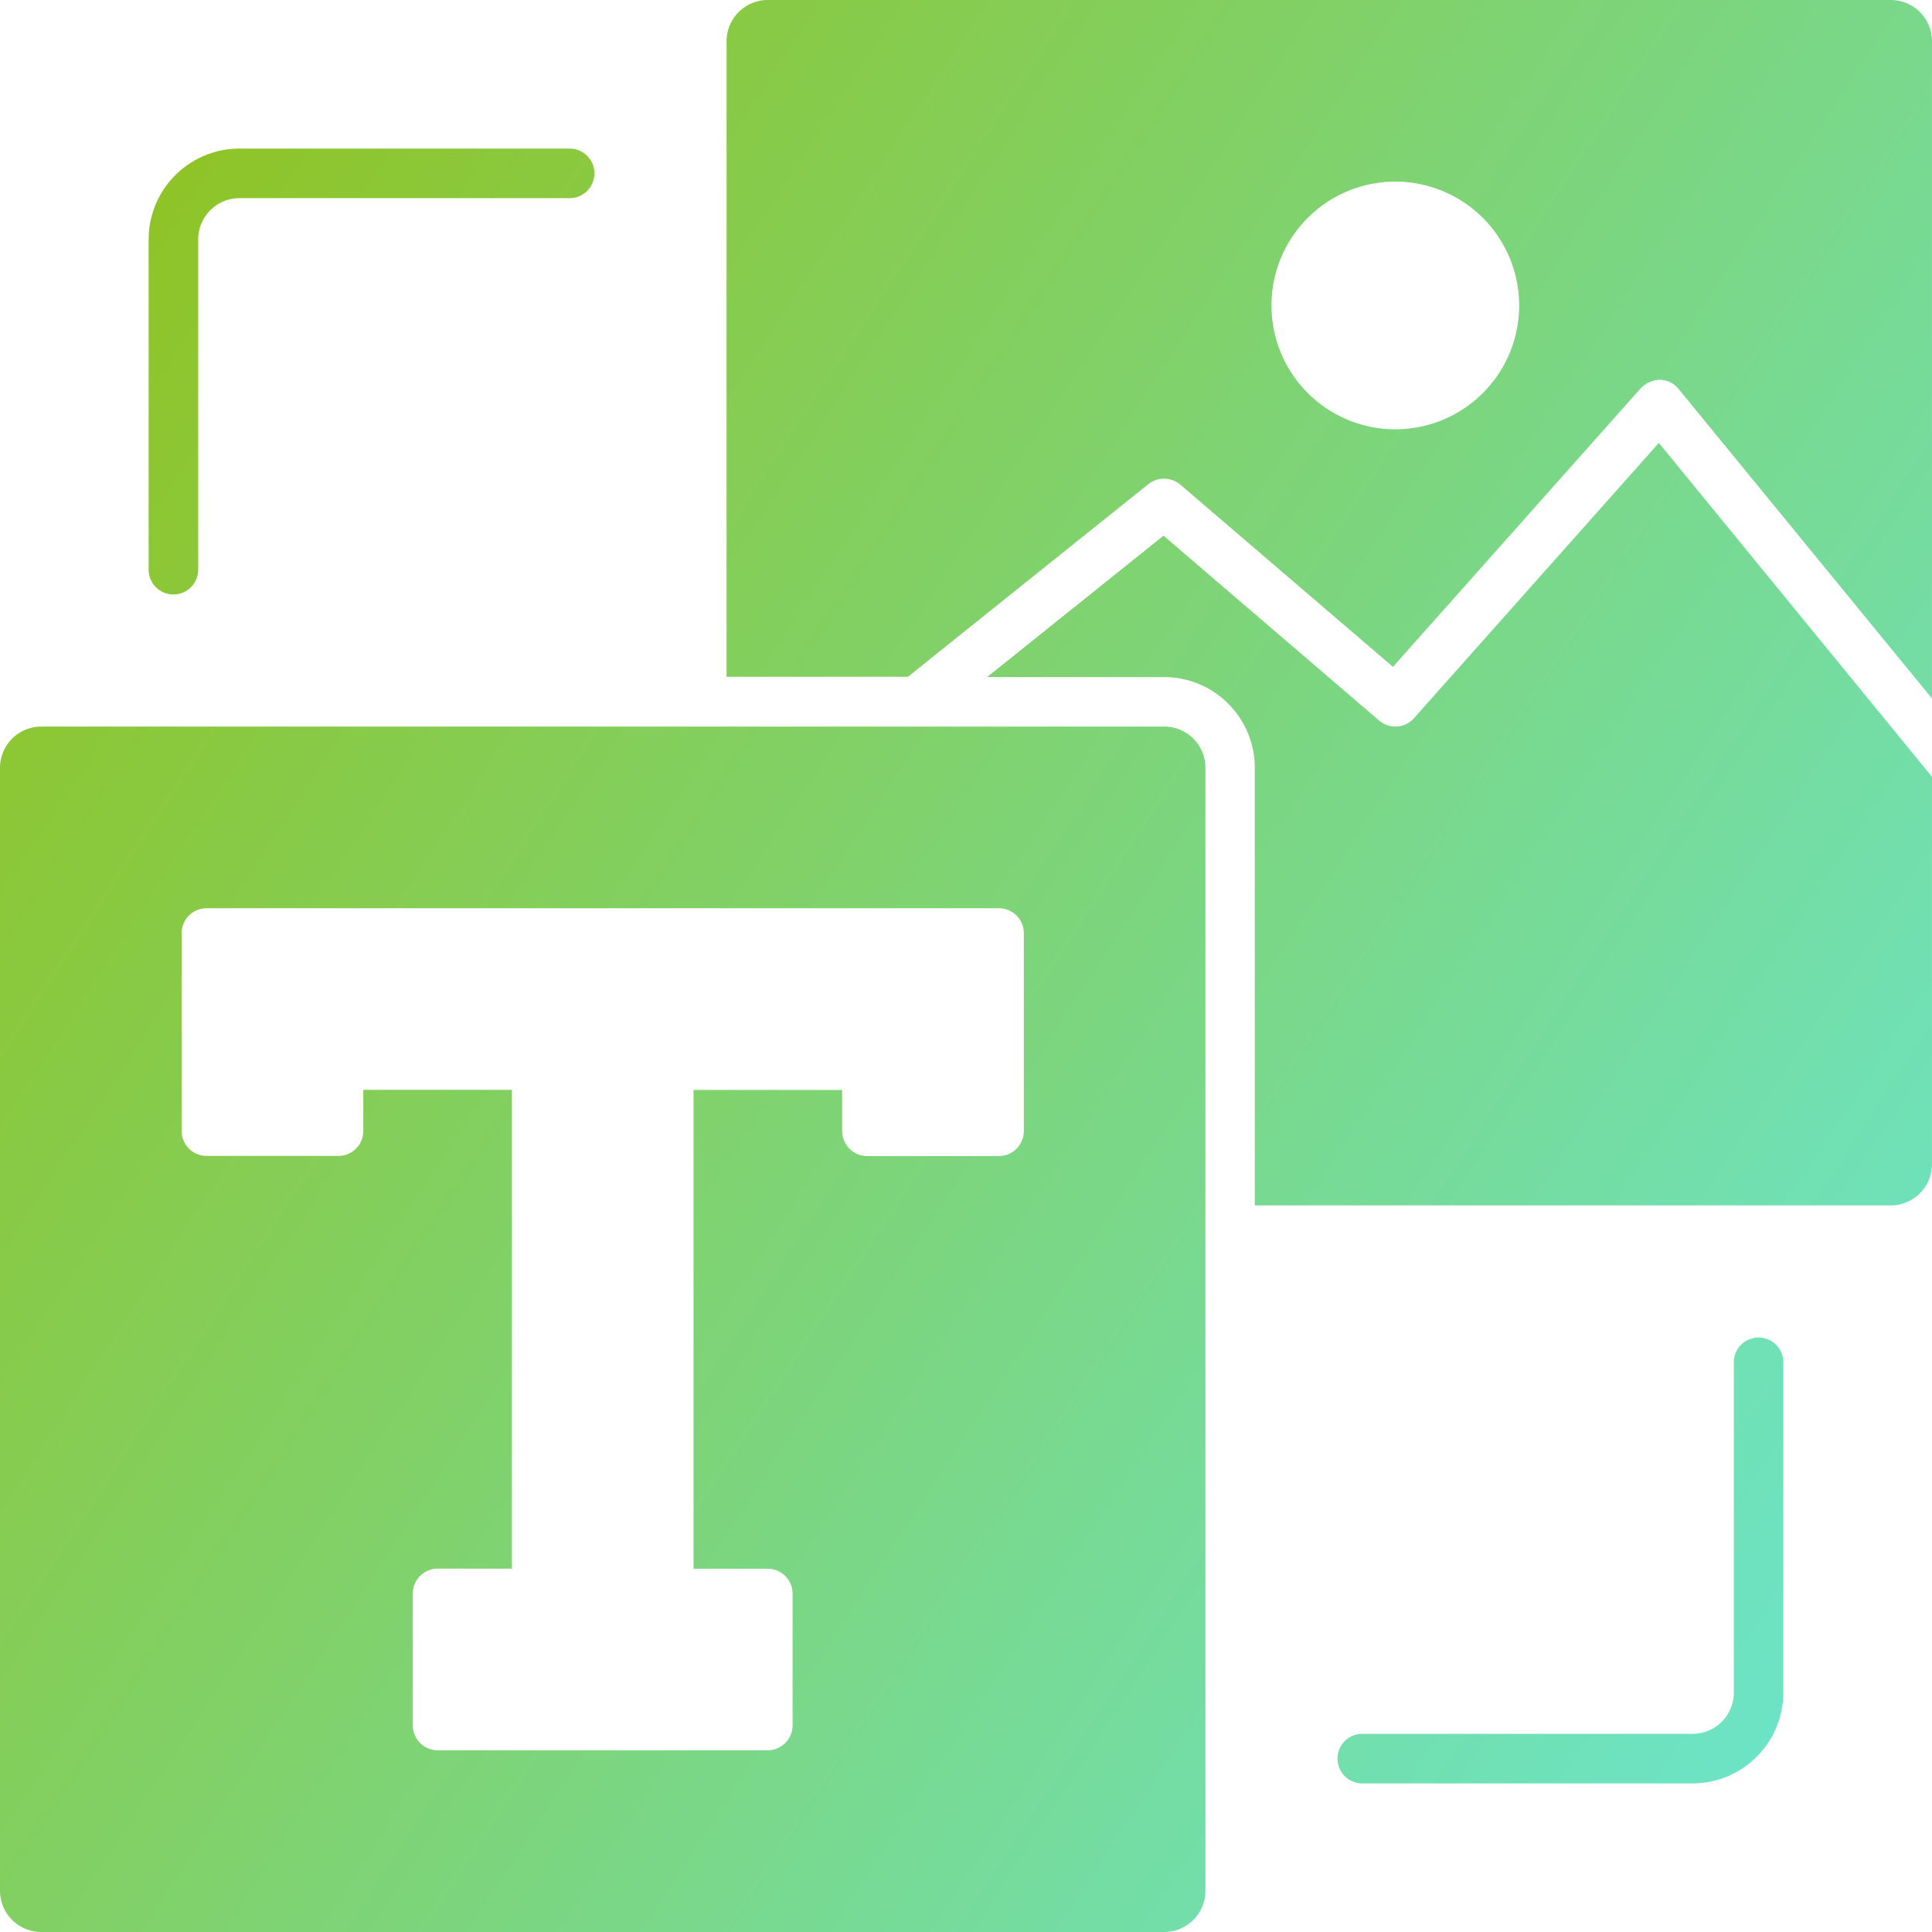
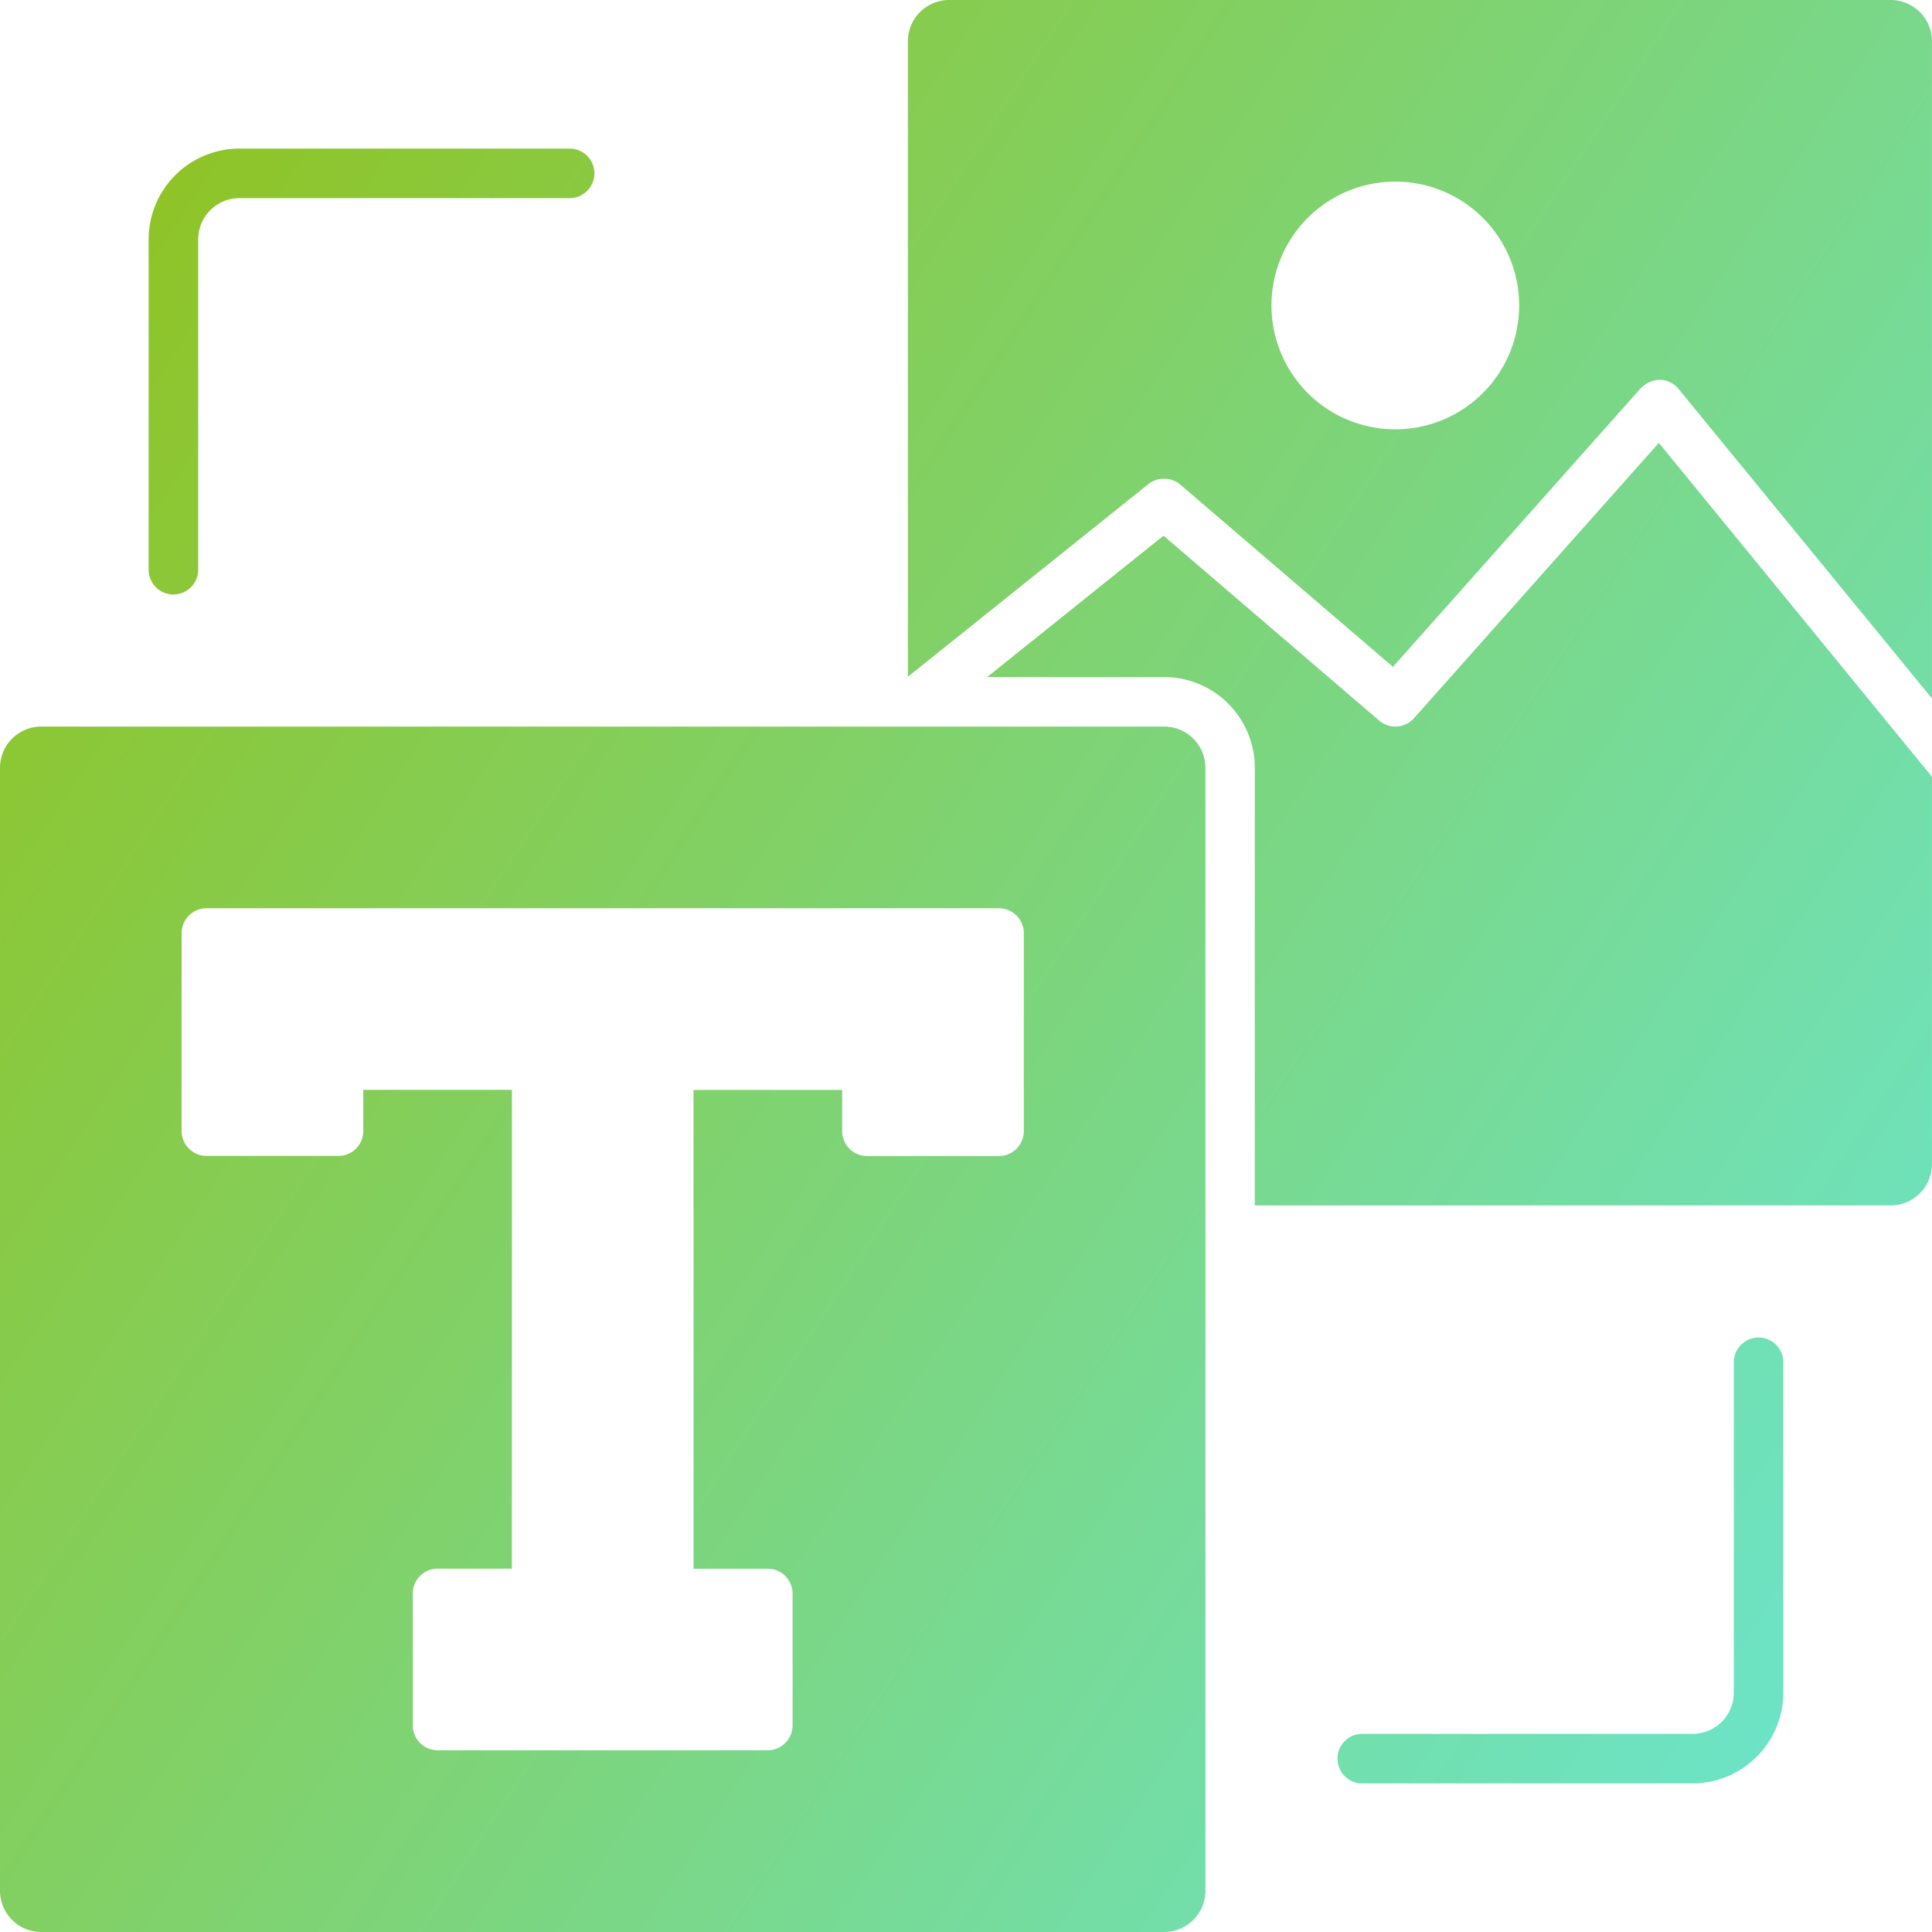
<svg xmlns="http://www.w3.org/2000/svg" width="36.722" height="36.722" viewBox="0 0 36.722 36.722">
  <defs>
    <style>.a{fill:url(#a);}</style>
    <linearGradient id="a" x1="1.333" y1="1" x2="0.017" y2="0.14" gradientUnits="objectBoundingBox">
      <stop offset="0" stop-color="#60efff" />
      <stop offset="1" stop-color="#90c322" />
    </linearGradient>
  </defs>
  <g transform="translate(-2.75 -2.75)">
-     <path class="a" d="M34.28,11.168l5.191,6.346v7.363a.785.785,0,0,1-.785.785H26.6V17.345a1.725,1.725,0,0,0-1.726-1.726H21.513l3.352-2.687,4.1,3.515a.473.473,0,0,0,.659-.044Zm5.191-7.633V16.026l-4.815-5.882a.469.469,0,0,0-.352-.176.536.536,0,0,0-.364.157l-4.714,5.3-4.043-3.465a.482.482,0,0,0-.6-.013l-4.576,3.666H16.56V3.535a.785.785,0,0,1,.785-.785H38.687a.785.785,0,0,1,.785.785ZM31.625,8.556a2.354,2.354,0,1,0-2.354,2.354,2.354,2.354,0,0,0,2.354-2.354ZM6.046,14.049a.471.471,0,0,0,.471-.471V7.3A.785.785,0,0,1,7.3,6.516h6.277a.471.471,0,0,0,0-.942H7.3A1.728,1.728,0,0,0,5.575,7.3v6.277A.471.471,0,0,0,6.046,14.049ZM36.176,28.173a.471.471,0,0,0-.471.471v6.277a.785.785,0,0,1-.785.785H28.643a.471.471,0,1,0,0,.942h6.277a1.728,1.728,0,0,0,1.726-1.726V28.643a.471.471,0,0,0-.471-.471ZM25.662,17.345V38.687a.785.785,0,0,1-.785.785H3.535a.785.785,0,0,1-.785-.785V17.345a.785.785,0,0,1,.785-.785H24.877a.785.785,0,0,1,.785.785Zm-3.452,3.139a.474.474,0,0,0-.471-.471H6.673a.474.474,0,0,0-.471.471v3.766a.474.474,0,0,0,.471.471H9.184a.474.474,0,0,0,.471-.471v-.785H12.48v9.1H11.067a.474.474,0,0,0-.471.471v2.511a.474.474,0,0,0,.471.471h6.277a.474.474,0,0,0,.471-.471V33.038a.474.474,0,0,0-.471-.471H15.932v-9.1h2.825v.785a.474.474,0,0,0,.471.471h2.511a.474.474,0,0,0,.471-.471Z" transform="translate(0 0)" />
+     <path class="a" d="M34.28,11.168l5.191,6.346v7.363a.785.785,0,0,1-.785.785H26.6V17.345a1.725,1.725,0,0,0-1.726-1.726H21.513l3.352-2.687,4.1,3.515a.473.473,0,0,0,.659-.044Zm5.191-7.633V16.026l-4.815-5.882a.469.469,0,0,0-.352-.176.536.536,0,0,0-.364.157l-4.714,5.3-4.043-3.465a.482.482,0,0,0-.6-.013l-4.576,3.666V3.535a.785.785,0,0,1,.785-.785H38.687a.785.785,0,0,1,.785.785ZM31.625,8.556a2.354,2.354,0,1,0-2.354,2.354,2.354,2.354,0,0,0,2.354-2.354ZM6.046,14.049a.471.471,0,0,0,.471-.471V7.3A.785.785,0,0,1,7.3,6.516h6.277a.471.471,0,0,0,0-.942H7.3A1.728,1.728,0,0,0,5.575,7.3v6.277A.471.471,0,0,0,6.046,14.049ZM36.176,28.173a.471.471,0,0,0-.471.471v6.277a.785.785,0,0,1-.785.785H28.643a.471.471,0,1,0,0,.942h6.277a1.728,1.728,0,0,0,1.726-1.726V28.643a.471.471,0,0,0-.471-.471ZM25.662,17.345V38.687a.785.785,0,0,1-.785.785H3.535a.785.785,0,0,1-.785-.785V17.345a.785.785,0,0,1,.785-.785H24.877a.785.785,0,0,1,.785.785Zm-3.452,3.139a.474.474,0,0,0-.471-.471H6.673a.474.474,0,0,0-.471.471v3.766a.474.474,0,0,0,.471.471H9.184a.474.474,0,0,0,.471-.471v-.785H12.48v9.1H11.067a.474.474,0,0,0-.471.471v2.511a.474.474,0,0,0,.471.471h6.277a.474.474,0,0,0,.471-.471V33.038a.474.474,0,0,0-.471-.471H15.932v-9.1h2.825v.785a.474.474,0,0,0,.471.471h2.511a.474.474,0,0,0,.471-.471Z" transform="translate(0 0)" />
  </g>
</svg>